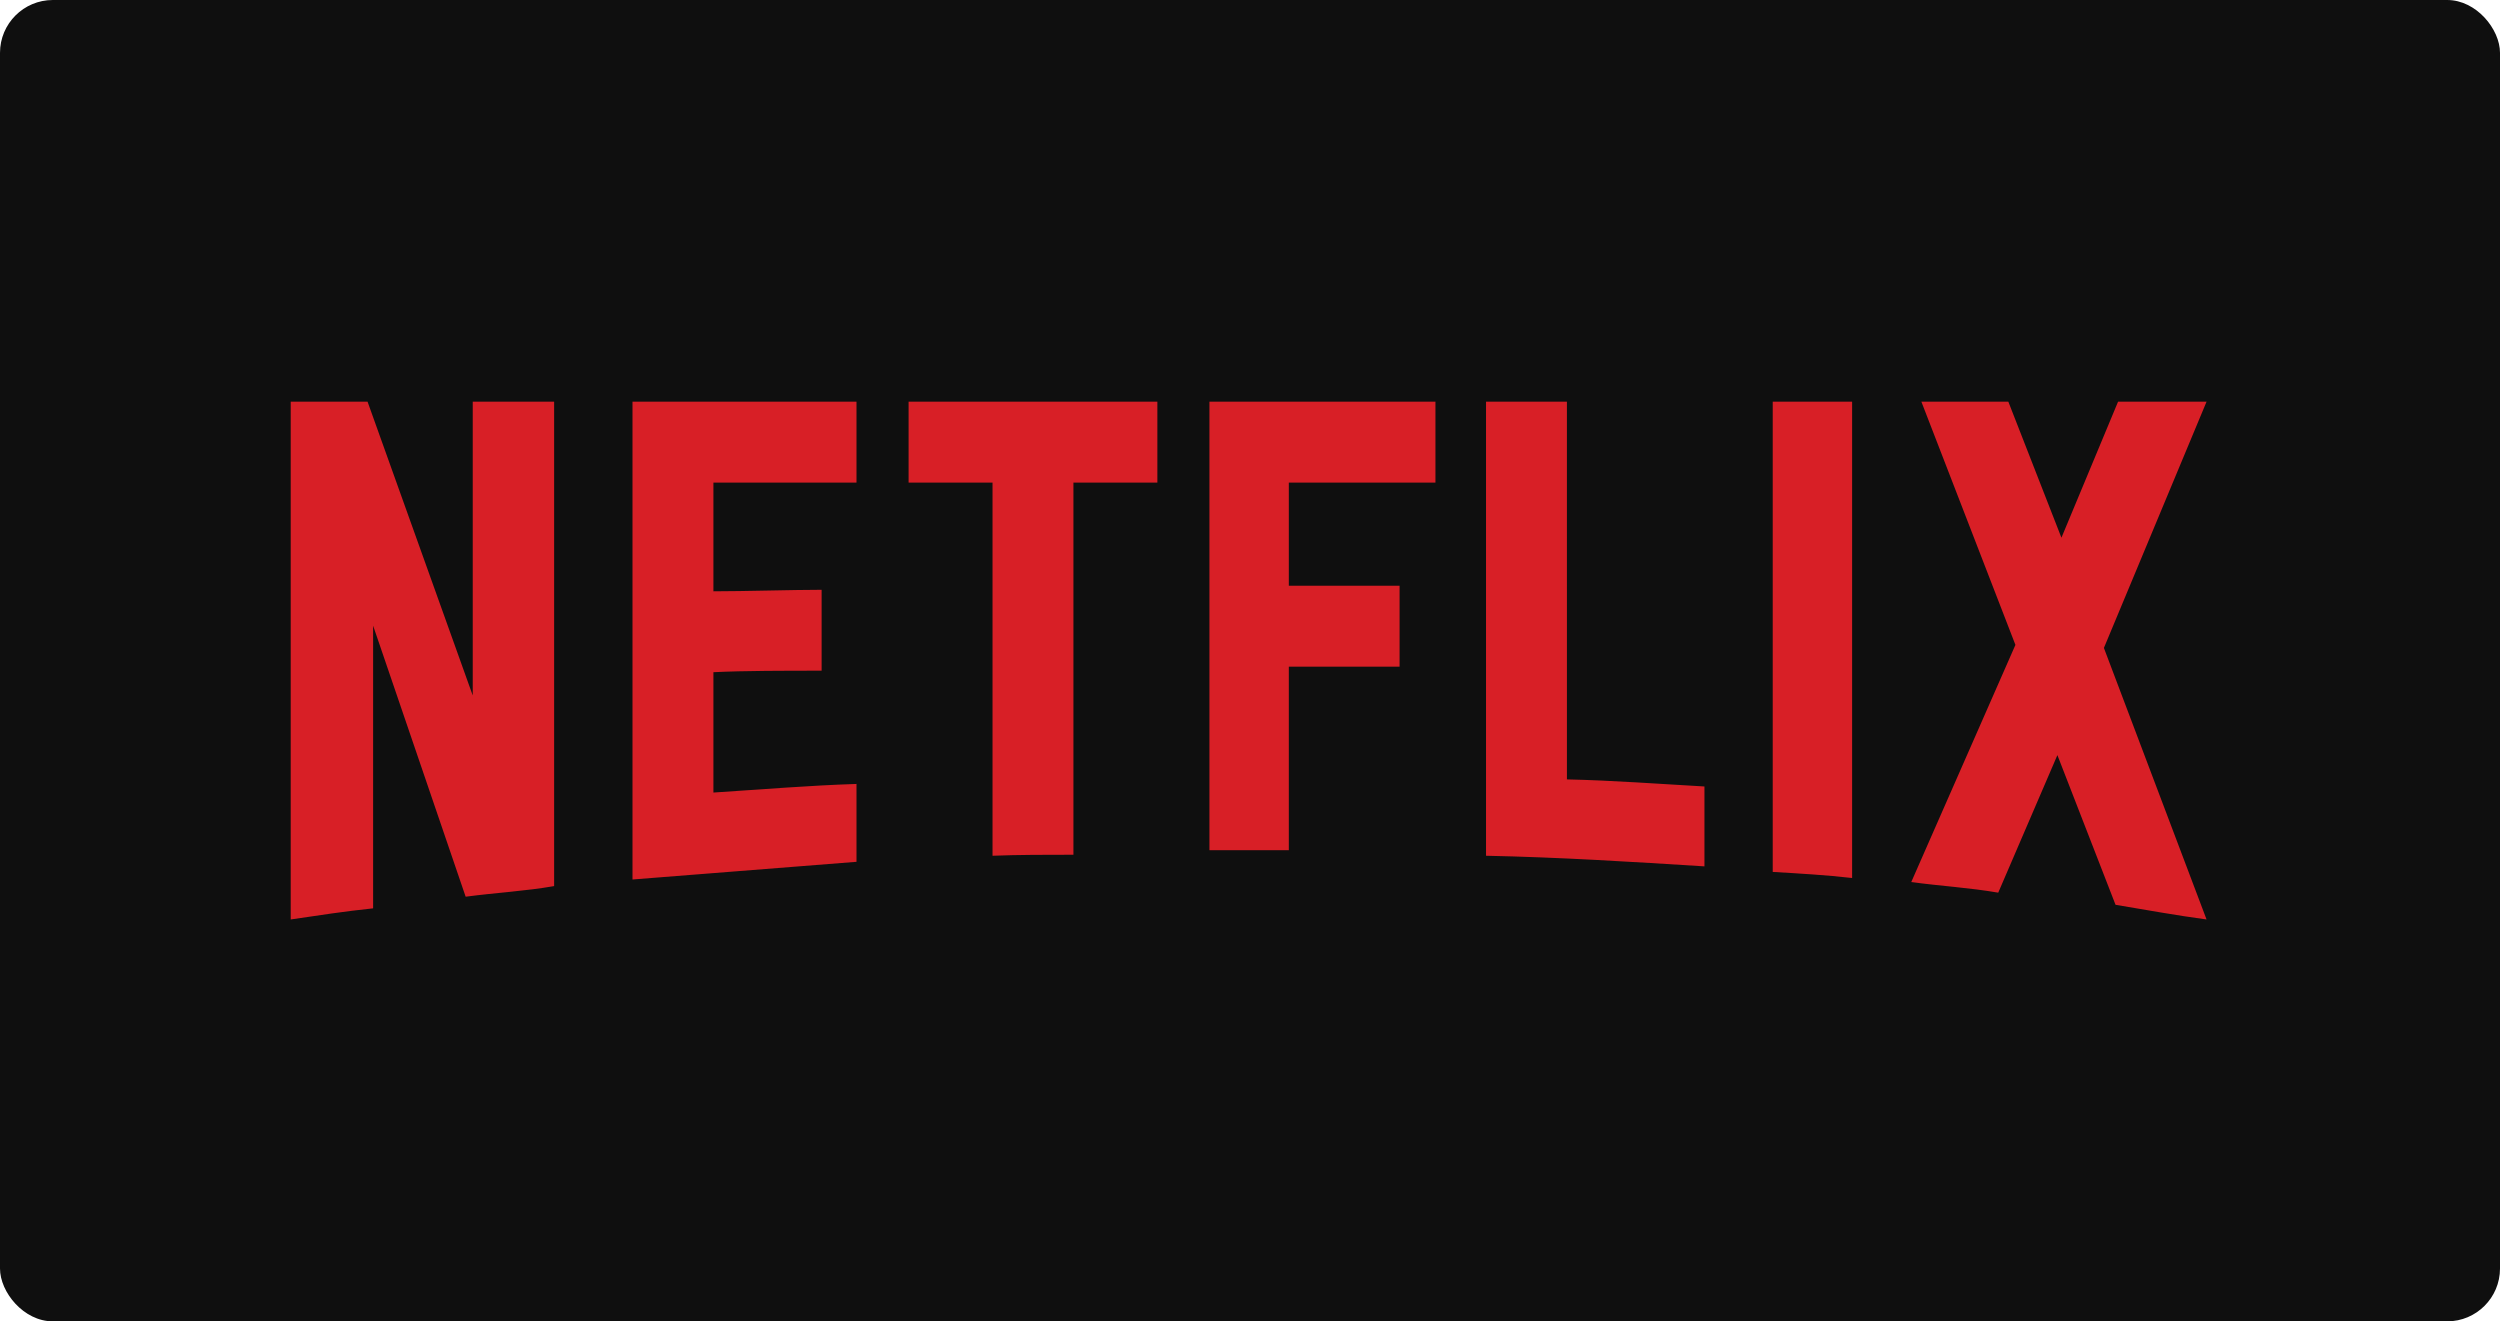
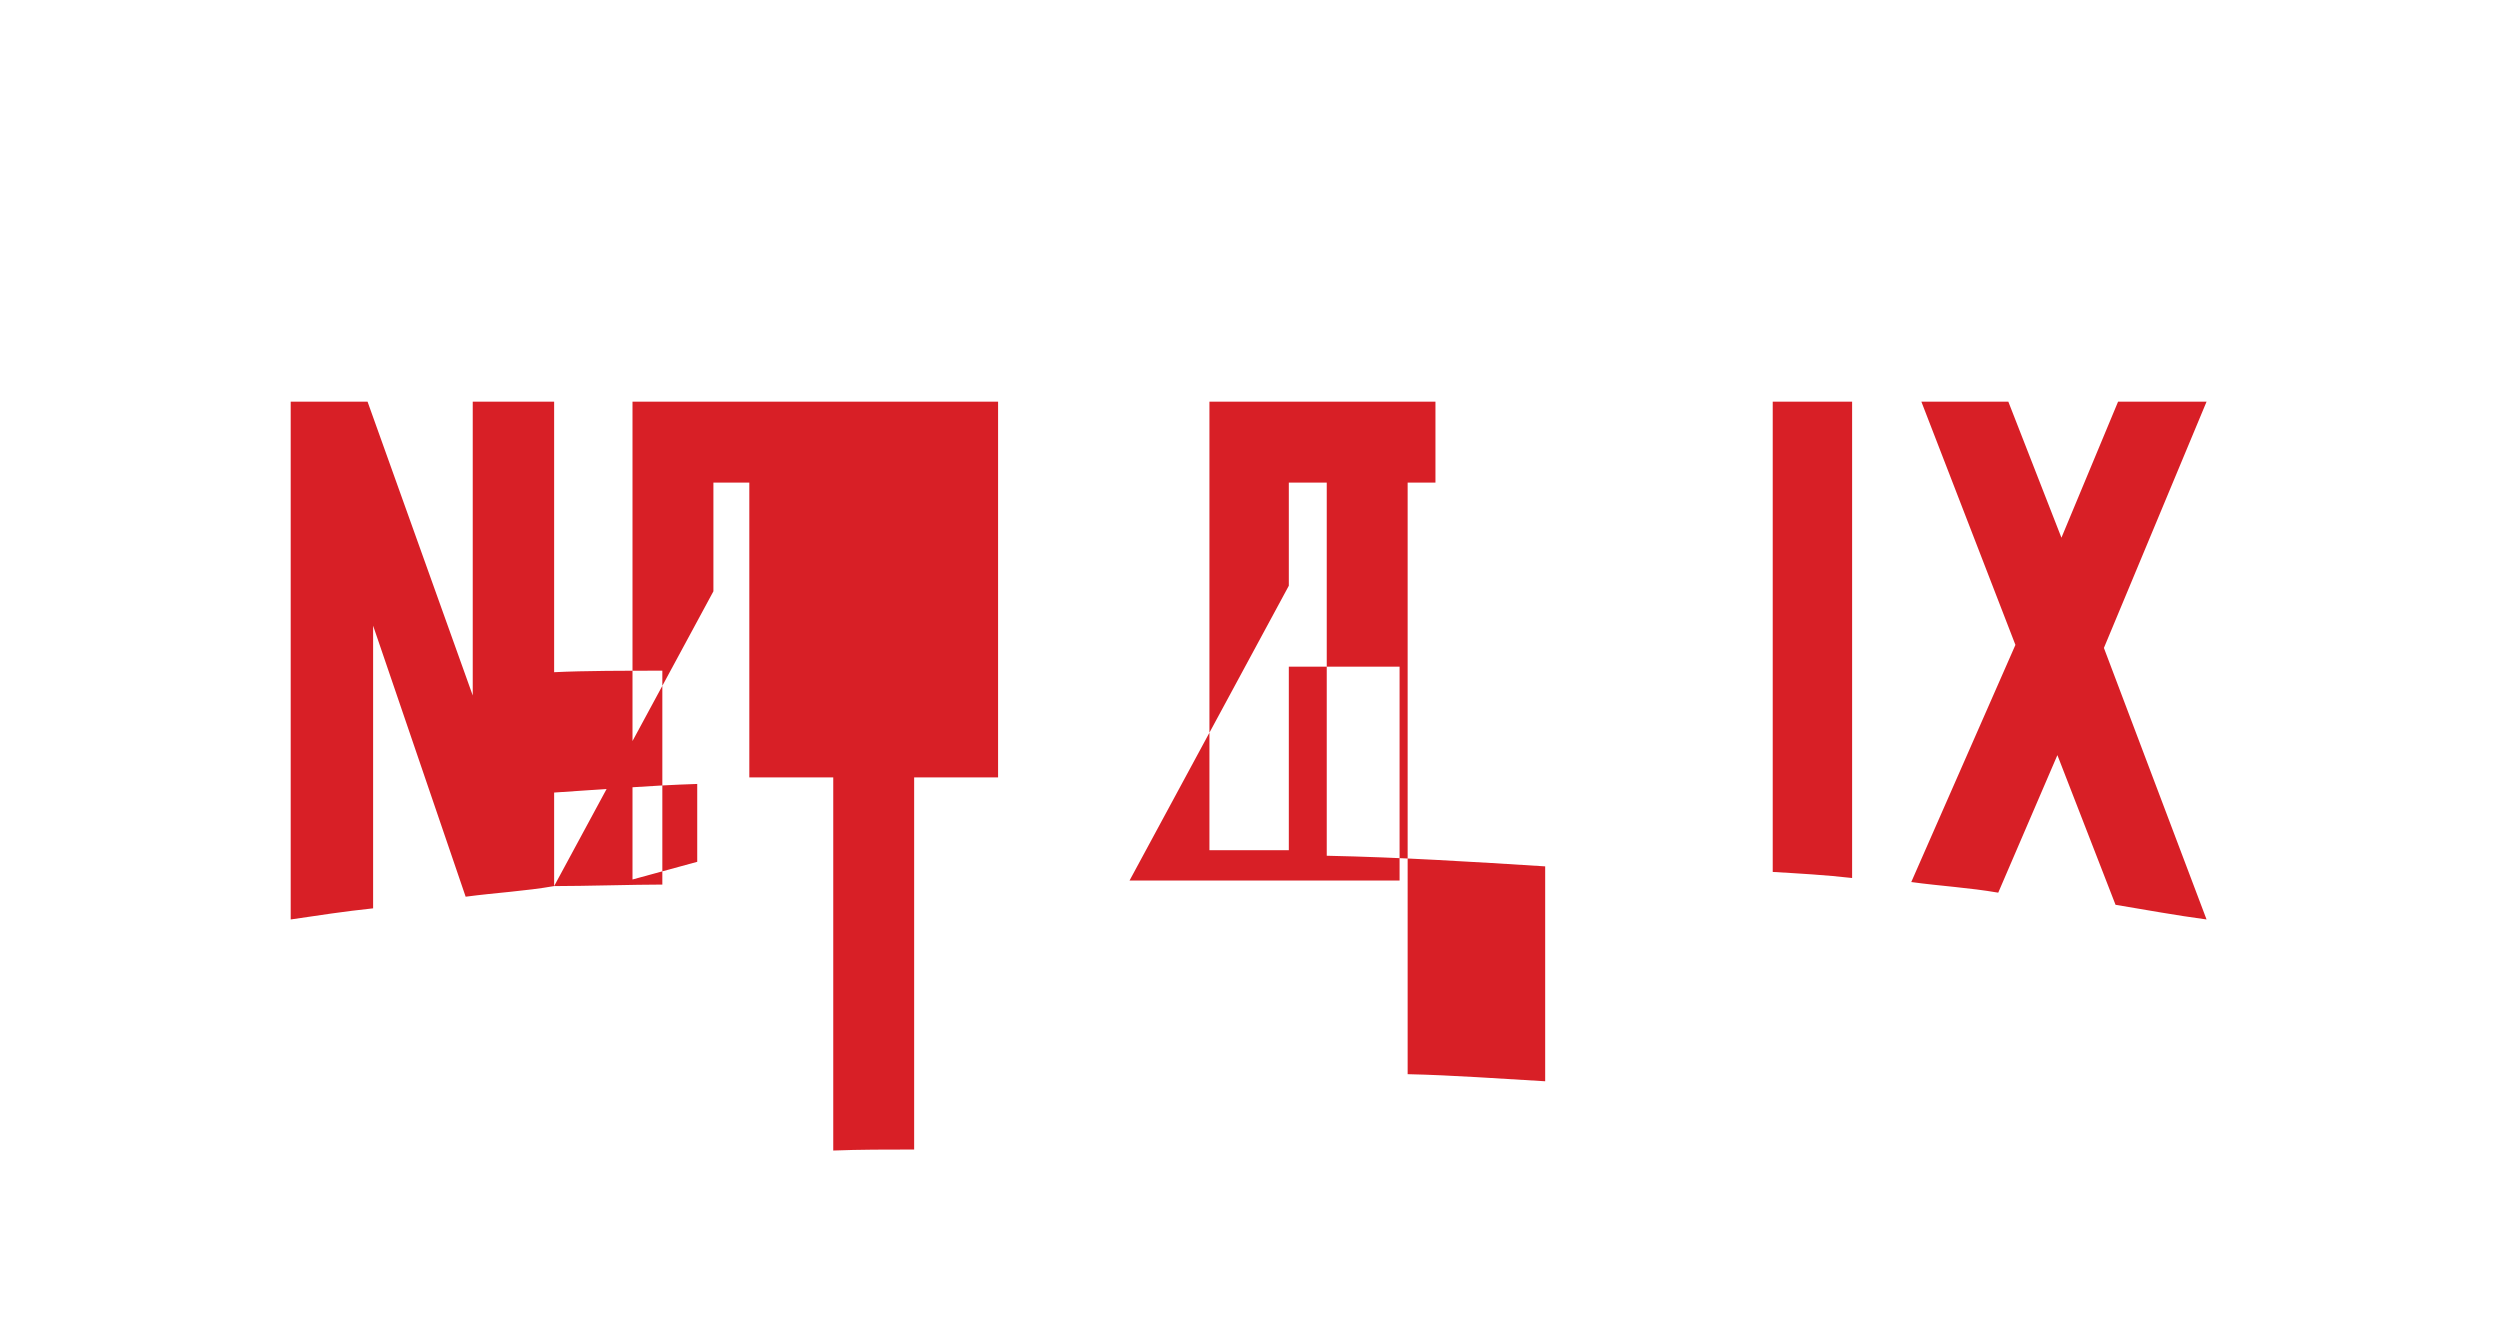
<svg xmlns="http://www.w3.org/2000/svg" viewBox="0 0 473 250" height="250" width="473">
  <g transform="translate(-407 324)" id="Netflix">
-     <rect fill="#0f0f0f" transform="translate(407 -324)" rx="10" height="250" width="473" data-name="Rectangle 1" id="Rectangle_1" />
-     <path fill="#d81f26" transform="translate(462 -248)" d="M49.842,91.648c-5.453.958-11,1.245-16.741,2.009L15.593,42.38V95.858C10.141,96.432,5.166,97.2,0,97.962V0H14.542l19.9,55.583V0h15.4V91.648ZM79.977,35.875c5.932,0,15.02-.287,20.473-.287V50.894c-6.793,0-14.732,0-20.473.287V73.95c8.993-.574,17.986-1.34,27.073-1.627V87.055L64.67,90.4V0h42.38V15.307H79.977V35.875Zm83.995-20.568h-15.88v70.41c-5.166,0-10.332,0-15.306.191v-70.6h-15.88V0h47.067V15.307Zm24.873,19.516H209.8V50.129H188.845V84.856H173.824V0h42.764V15.307H188.845V34.823Zm52.617,36.64c8.706.191,17.507.862,26.021,1.339V87.917c-13.68-.862-27.36-1.721-41.328-2.009V0h15.306ZM280.4,88.97c4.879.287,10.045.575,15.02,1.148V0H280.4ZM362.48,0,343.059,46.59,362.48,97.962c-5.741-.765-11.48-1.818-17.221-2.775l-11-28.317L323.066,92.892c-5.55-.958-10.907-1.245-16.455-2.01l19.707-44.867L308.524,0h16.454l10.045,25.734L345.738,0H362.48Z" data-name="svg-image-1 (16)" id="svg-image-1_16_" />
+     <path fill="#d81f26" transform="translate(462 -248)" d="M49.842,91.648c-5.453.958-11,1.245-16.741,2.009L15.593,42.38V95.858C10.141,96.432,5.166,97.2,0,97.962V0H14.542l19.9,55.583V0h15.4V91.648Zc5.932,0,15.02-.287,20.473-.287V50.894c-6.793,0-14.732,0-20.473.287V73.95c8.993-.574,17.986-1.34,27.073-1.627V87.055L64.67,90.4V0h42.38V15.307H79.977V35.875Zm83.995-20.568h-15.88v70.41c-5.166,0-10.332,0-15.306.191v-70.6h-15.88V0h47.067V15.307Zm24.873,19.516H209.8V50.129H188.845V84.856H173.824V0h42.764V15.307H188.845V34.823Zm52.617,36.64c8.706.191,17.507.862,26.021,1.339V87.917c-13.68-.862-27.36-1.721-41.328-2.009V0h15.306ZM280.4,88.97c4.879.287,10.045.575,15.02,1.148V0H280.4ZM362.48,0,343.059,46.59,362.48,97.962c-5.741-.765-11.48-1.818-17.221-2.775l-11-28.317L323.066,92.892c-5.55-.958-10.907-1.245-16.455-2.01l19.707-44.867L308.524,0h16.454l10.045,25.734L345.738,0H362.48Z" data-name="svg-image-1 (16)" id="svg-image-1_16_" />
  </g>
</svg>